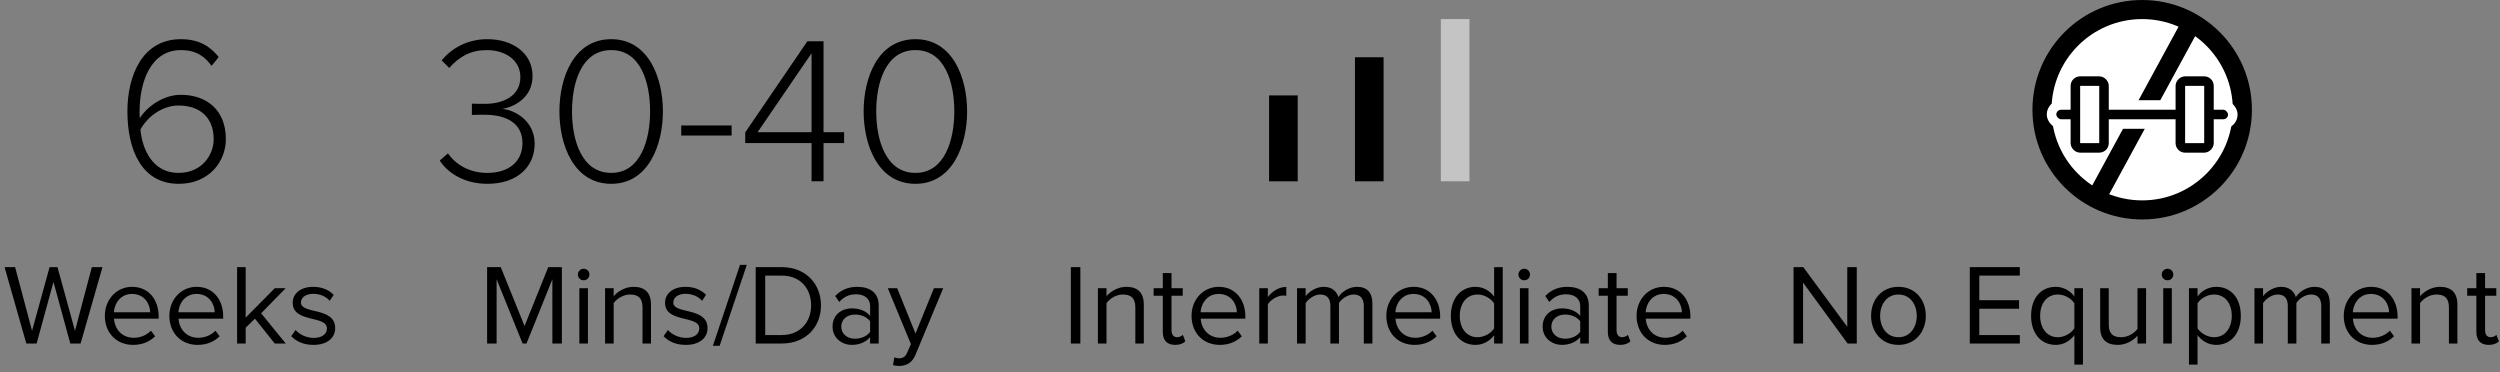
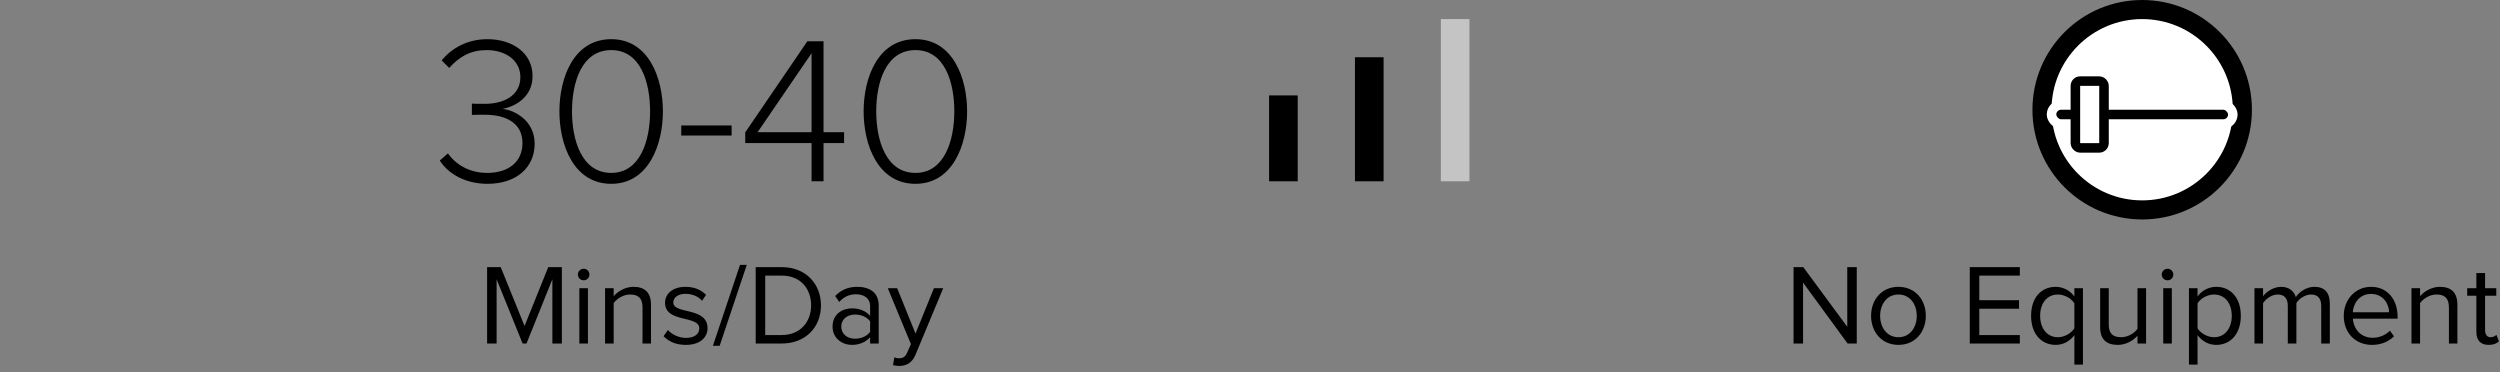
<svg xmlns="http://www.w3.org/2000/svg" width="262" height="39" viewBox="0 0 262 39" fill="none">
  <rect x="0" y="0" width="262" height="39" fill="#808080" stroke="none" />
  <path d="M194.589 36V27.996H193.593V34.248L188.985 27.996H187.965V36H188.961V29.616L193.629 36H194.589ZM198.957 36.144C200.721 36.144 201.825 34.776 201.825 33.096C201.825 31.416 200.721 30.06 198.957 30.06C197.193 30.06 196.089 31.416 196.089 33.096C196.089 34.776 197.193 36.144 198.957 36.144ZM198.957 35.34C197.721 35.34 197.037 34.284 197.037 33.096C197.037 31.92 197.721 30.864 198.957 30.864C200.193 30.864 200.877 31.92 200.877 33.096C200.877 34.284 200.193 35.34 198.957 35.34ZM211.678 36V35.112H207.43V32.352H211.594V31.464H207.43V28.884H211.678V27.996H206.434V36H211.678ZM215.666 35.34C214.502 35.34 213.806 34.38 213.806 33.096C213.806 31.812 214.502 30.864 215.666 30.864C216.374 30.864 217.082 31.284 217.394 31.788V34.404C217.082 34.908 216.374 35.34 215.666 35.34ZM215.438 36.144C216.23 36.144 216.914 35.76 217.394 35.124V38.208H218.294V30.204H217.394V31.068C216.974 30.48 216.254 30.06 215.438 30.06C213.914 30.06 212.858 31.212 212.858 33.096C212.858 34.968 213.914 36.144 215.438 36.144ZM224.909 36V30.204H224.009V34.464C223.673 34.932 223.001 35.34 222.305 35.34C221.513 35.34 220.997 35.04 220.997 34.02V30.204H220.097V34.296C220.097 35.544 220.733 36.144 221.945 36.144C222.809 36.144 223.565 35.688 224.009 35.184V36H224.909ZM227.163 29.376C227.499 29.376 227.763 29.112 227.763 28.776C227.763 28.44 227.499 28.164 227.163 28.164C226.827 28.164 226.551 28.44 226.551 28.776C226.551 29.112 226.827 29.376 227.163 29.376ZM227.607 36V30.204H226.707V36H227.607ZM232.258 36.144C233.782 36.144 234.838 34.968 234.838 33.096C234.838 31.212 233.782 30.06 232.258 30.06C231.442 30.06 230.722 30.48 230.302 31.068V30.204H229.402V38.208H230.302V35.124C230.782 35.76 231.466 36.144 232.258 36.144ZM232.03 35.34C231.322 35.34 230.614 34.908 230.302 34.404V31.788C230.614 31.284 231.322 30.864 232.03 30.864C233.194 30.864 233.89 31.812 233.89 33.096C233.89 34.38 233.194 35.34 232.03 35.34ZM244.165 36V31.812C244.165 30.648 243.601 30.06 242.545 30.06C241.705 30.06 240.925 30.612 240.601 31.14C240.433 30.54 239.929 30.06 239.053 30.06C238.189 30.06 237.421 30.672 237.169 31.044V30.204H236.269V36H237.169V31.764C237.481 31.296 238.105 30.864 238.693 30.864C239.461 30.864 239.761 31.332 239.761 32.064V36H240.661V31.752C240.961 31.284 241.597 30.864 242.197 30.864C242.953 30.864 243.265 31.332 243.265 32.064V36H244.165ZM248.589 36.144C249.525 36.144 250.305 35.82 250.893 35.244L250.461 34.656C249.993 35.136 249.333 35.4 248.661 35.4C247.413 35.4 246.657 34.488 246.585 33.396H251.265V33.168C251.265 31.428 250.233 30.06 248.481 30.06C246.825 30.06 245.625 31.416 245.625 33.096C245.625 34.908 246.861 36.144 248.589 36.144ZM250.377 32.724H246.573C246.621 31.848 247.233 30.804 248.469 30.804C249.789 30.804 250.365 31.872 250.377 32.724ZM257.534 36V31.932C257.534 30.672 256.898 30.06 255.698 30.06C254.822 30.06 254.03 30.552 253.622 31.044V30.204H252.722V36H253.622V31.764C253.97 31.296 254.63 30.864 255.338 30.864C256.118 30.864 256.646 31.176 256.646 32.208V36H257.534ZM260.819 36.144C261.335 36.144 261.659 35.988 261.887 35.772L261.623 35.088C261.503 35.22 261.275 35.34 261.011 35.34C260.627 35.34 260.435 35.028 260.435 34.596V30.996H261.611V30.204H260.435V28.62H259.523V30.204H258.563V30.996H259.523V34.788C259.523 35.652 259.955 36.144 260.819 36.144Z" fill="black" />
  <circle cx="224.5" cy="11.5" r="10.5" fill="white" stroke="black" stroke-width="2" />
-   <rect x="218.352" y="21.114" width="22" height="2" transform="rotate(-61.461 218.352 21.114)" fill="black" />
  <rect x="215" y="11" width="19" height="2" rx="1" fill="black" stroke="white" />
  <rect x="217.5" y="8.5" width="3" height="7" rx="0.5" fill="white" stroke="black" />
-   <rect x="-0.5" y="0.5" width="3" height="7" rx="0.5" transform="matrix(-1 0 0 1 231 8)" fill="white" stroke="black" />
-   <path d="M113.221 36V27.996H112.225V36H113.221ZM119.872 36V31.932C119.872 30.672 119.236 30.06 118.036 30.06C117.16 30.06 116.368 30.552 115.96 31.044V30.204H115.06V36H115.96V31.764C116.308 31.296 116.968 30.864 117.676 30.864C118.456 30.864 118.984 31.176 118.984 32.208V36H119.872ZM123.157 36.144C123.673 36.144 123.997 35.988 124.225 35.772L123.961 35.088C123.841 35.22 123.613 35.34 123.349 35.34C122.965 35.34 122.773 35.028 122.773 34.596V30.996H123.949V30.204H122.773V28.62H121.861V30.204H120.901V30.996H121.861V34.788C121.861 35.652 122.293 36.144 123.157 36.144ZM127.837 36.144C128.773 36.144 129.553 35.82 130.141 35.244L129.709 34.656C129.241 35.136 128.581 35.4 127.909 35.4C126.661 35.4 125.905 34.488 125.833 33.396H130.513V33.168C130.513 31.428 129.481 30.06 127.729 30.06C126.073 30.06 124.873 31.416 124.873 33.096C124.873 34.908 126.109 36.144 127.837 36.144ZM129.625 32.724H125.821C125.869 31.848 126.481 30.804 127.717 30.804C129.037 30.804 129.613 31.872 129.625 32.724ZM132.87 36V31.896C133.134 31.428 133.89 30.972 134.454 30.972C134.586 30.972 134.694 30.984 134.802 30.996V30.072C134.01 30.072 133.338 30.528 132.87 31.128V30.204H131.97V36H132.87ZM143.827 36V31.812C143.827 30.648 143.263 30.06 142.207 30.06C141.367 30.06 140.587 30.612 140.263 31.14C140.095 30.54 139.591 30.06 138.715 30.06C137.851 30.06 137.083 30.672 136.831 31.044V30.204H135.931V36H136.831V31.764C137.143 31.296 137.767 30.864 138.355 30.864C139.123 30.864 139.423 31.332 139.423 32.064V36H140.323V31.752C140.623 31.284 141.259 30.864 141.859 30.864C142.615 30.864 142.927 31.332 142.927 32.064V36H143.827ZM148.251 36.144C149.187 36.144 149.967 35.82 150.555 35.244L150.123 34.656C149.655 35.136 148.995 35.4 148.323 35.4C147.075 35.4 146.319 34.488 146.247 33.396H150.927V33.168C150.927 31.428 149.895 30.06 148.143 30.06C146.487 30.06 145.287 31.416 145.287 33.096C145.287 34.908 146.523 36.144 148.251 36.144ZM150.039 32.724H146.235C146.283 31.848 146.895 30.804 148.131 30.804C149.451 30.804 150.027 31.872 150.039 32.724ZM157.484 36V27.996H156.584V31.08C156.116 30.444 155.408 30.06 154.628 30.06C153.116 30.06 152.048 31.248 152.048 33.108C152.048 34.992 153.116 36.144 154.628 36.144C155.444 36.144 156.152 35.724 156.584 35.136V36H157.484ZM154.856 35.34C153.68 35.34 152.984 34.392 152.984 33.108C152.984 31.824 153.68 30.864 154.856 30.864C155.564 30.864 156.272 31.296 156.584 31.8V34.416C156.272 34.92 155.564 35.34 154.856 35.34ZM159.743 29.376C160.079 29.376 160.343 29.112 160.343 28.776C160.343 28.44 160.079 28.164 159.743 28.164C159.407 28.164 159.131 28.44 159.131 28.776C159.131 29.112 159.407 29.376 159.743 29.376ZM160.187 36V30.204H159.287V36H160.187ZM166.506 36V32.016C166.506 30.612 165.498 30.06 164.262 30.06C163.314 30.06 162.57 30.372 161.946 31.02L162.366 31.644C162.882 31.08 163.446 30.84 164.142 30.84C164.982 30.84 165.606 31.284 165.606 32.052V33.096C165.138 32.568 164.478 32.316 163.686 32.316C162.702 32.316 161.67 32.916 161.67 34.224C161.67 35.484 162.714 36.144 163.686 36.144C164.466 36.144 165.138 35.868 165.606 35.34V36H166.506ZM164.022 35.496C163.17 35.496 162.582 34.968 162.582 34.224C162.582 33.492 163.17 32.964 164.022 32.964C164.646 32.964 165.258 33.204 165.606 33.672V34.776C165.258 35.256 164.646 35.496 164.022 35.496ZM169.798 36.144C170.314 36.144 170.638 35.988 170.866 35.772L170.602 35.088C170.482 35.22 170.254 35.34 169.99 35.34C169.606 35.34 169.414 35.028 169.414 34.596V30.996H170.59V30.204H169.414V28.62H168.502V30.204H167.542V30.996H168.502V34.788C168.502 35.652 168.934 36.144 169.798 36.144ZM174.477 36.144C175.413 36.144 176.193 35.82 176.781 35.244L176.349 34.656C175.881 35.136 175.221 35.4 174.549 35.4C173.301 35.4 172.545 34.488 172.473 33.396H177.153V33.168C177.153 31.428 176.121 30.06 174.369 30.06C172.713 30.06 171.513 31.416 171.513 33.096C171.513 34.908 172.749 36.144 174.477 36.144ZM176.265 32.724H172.461C172.509 31.848 173.121 30.804 174.357 30.804C175.677 30.804 176.253 31.872 176.265 32.724Z" fill="black" />
  <rect x="133" y="10" width="3" height="9" fill="black" />
  <rect x="142" y="6" width="3" height="13" fill="black" />
  <rect x="151" y="2" width="3" height="17" fill="#C4C4C4" />
  <path d="M58.885 36V27.996H57.457L54.973 34.164L52.477 27.996H51.049V36H52.045V29.268L54.769 36H55.177L57.889 29.268V36H58.885ZM61.172 29.376C61.508 29.376 61.772 29.112 61.772 28.776C61.772 28.44 61.508 28.164 61.172 28.164C60.836 28.164 60.56 28.44 60.56 28.776C60.56 29.112 60.836 29.376 61.172 29.376ZM61.616 36V30.204H60.716V36H61.616ZM68.224 36V31.932C68.224 30.672 67.588 30.06 66.388 30.06C65.512 30.06 64.72 30.552 64.312 31.044V30.204H63.412V36H64.312V31.764C64.66 31.296 65.32 30.864 66.028 30.864C66.808 30.864 67.336 31.176 67.336 32.208V36H68.224ZM71.881 36.144C73.369 36.144 74.149 35.364 74.149 34.392C74.149 32.136 70.561 32.964 70.561 31.704C70.561 31.188 71.053 30.792 71.845 30.792C72.601 30.792 73.225 31.104 73.573 31.524L73.993 30.9C73.537 30.432 72.841 30.06 71.845 30.06C70.465 30.06 69.697 30.816 69.697 31.728C69.697 33.876 73.285 33.012 73.285 34.416C73.285 34.992 72.793 35.412 71.905 35.412C71.113 35.412 70.381 35.028 69.997 34.584L69.541 35.232C70.129 35.844 70.921 36.144 71.881 36.144ZM75.419 36.24L78.263 27.756H77.555L74.711 36.24H75.419ZM81.934 36C84.43 36 86.038 34.284 86.038 32.004C86.038 29.736 84.43 27.996 81.934 27.996H79.198V36H81.934ZM81.934 35.112H80.194V28.884H81.934C83.914 28.884 85.006 30.276 85.006 32.004C85.006 33.72 83.878 35.112 81.934 35.112ZM92.088 36V32.016C92.088 30.612 91.08 30.06 89.844 30.06C88.896 30.06 88.152 30.372 87.528 31.02L87.948 31.644C88.464 31.08 89.028 30.84 89.724 30.84C90.564 30.84 91.188 31.284 91.188 32.052V33.096C90.72 32.568 90.06 32.316 89.268 32.316C88.284 32.316 87.252 32.916 87.252 34.224C87.252 35.484 88.296 36.144 89.268 36.144C90.048 36.144 90.72 35.868 91.188 35.34V36H92.088ZM89.604 35.496C88.752 35.496 88.164 34.968 88.164 34.224C88.164 33.492 88.752 32.964 89.604 32.964C90.228 32.964 90.84 33.204 91.188 33.672V34.776C90.84 35.256 90.228 35.496 89.604 35.496ZM93.592 38.268C93.748 38.316 94.048 38.352 94.24 38.352C95.008 38.34 95.596 38.016 95.944 37.176L98.848 30.204H97.876L95.944 34.956L94.024 30.204H93.04L95.464 36.06L95.08 36.936C94.876 37.416 94.612 37.548 94.216 37.548C94.072 37.548 93.856 37.512 93.724 37.452L93.592 38.268Z" fill="black" />
  <path d="M51.081 19.264C54.205 19.264 56.031 17.482 56.031 15.062C56.031 12.642 53.941 11.542 52.665 11.41C53.919 11.19 55.811 10.222 55.811 7.978C55.811 5.492 53.633 4.106 51.081 4.106C48.947 4.106 47.319 5.074 46.285 6.328L47.077 7.12C48.155 5.91 49.343 5.25 51.015 5.25C52.907 5.25 54.535 6.262 54.535 8.088C54.535 10.046 52.753 10.882 50.817 10.882C50.223 10.882 49.673 10.882 49.453 10.86V12.048C49.673 12.026 50.223 12.026 50.817 12.026C53.017 12.026 54.755 12.884 54.755 14.996C54.755 16.932 53.325 18.12 51.059 18.12C49.189 18.12 47.759 17.24 46.945 16.074L46.087 16.822C46.923 18.142 48.683 19.264 51.081 19.264ZM64.06 19.264C67.976 19.264 69.472 15.15 69.472 11.674C69.472 8.176 67.976 4.106 64.06 4.106C60.1 4.106 58.626 8.176 58.626 11.674C58.626 15.15 60.1 19.264 64.06 19.264ZM64.06 18.12C60.958 18.12 59.946 14.688 59.946 11.674C59.946 8.638 60.958 5.25 64.06 5.25C67.14 5.25 68.13 8.638 68.13 11.674C68.13 14.688 67.118 18.12 64.06 18.12ZM76.674 14.204V13.148H71.394V14.204H76.674ZM86.306 19V14.996H88.462V13.852H86.306V4.326H84.612L78.1 13.874V14.996H85.052V19H86.306ZM85.052 13.852H79.398L85.052 5.58V13.852ZM95.942 19.264C99.858 19.264 101.354 15.15 101.354 11.674C101.354 8.176 99.858 4.106 95.942 4.106C91.982 4.106 90.508 8.176 90.508 11.674C90.508 15.15 91.982 19.264 95.942 19.264ZM95.942 18.12C92.84 18.12 91.828 14.688 91.828 11.674C91.828 8.638 92.84 5.25 95.942 5.25C99.022 5.25 100.012 8.638 100.012 11.674C100.012 14.688 99 18.12 95.942 18.12Z" fill="black" />
-   <path d="M8.447 36L10.739 27.996H9.623L7.859 34.668L6.023 27.996H5.195L3.359 34.668L1.583 27.996H0.479L2.759 36H3.839L5.603 29.544L7.367 36H8.447ZM13.952 36.144C14.888 36.144 15.668 35.82 16.256 35.244L15.824 34.656C15.356 35.136 14.696 35.4 14.024 35.4C12.776 35.4 12.02 34.488 11.948 33.396H16.628V33.168C16.628 31.428 15.596 30.06 13.844 30.06C12.188 30.06 10.988 31.416 10.988 33.096C10.988 34.908 12.224 36.144 13.952 36.144ZM15.74 32.724H11.936C11.984 31.848 12.596 30.804 13.832 30.804C15.152 30.804 15.728 31.872 15.74 32.724ZM20.713 36.144C21.649 36.144 22.43 35.82 23.017 35.244L22.585 34.656C22.117 35.136 21.457 35.4 20.785 35.4C19.538 35.4 18.782 34.488 18.709 33.396H23.39V33.168C23.39 31.428 22.358 30.06 20.605 30.06C18.95 30.06 17.75 31.416 17.75 33.096C17.75 34.908 18.985 36.144 20.713 36.144ZM22.502 32.724H18.698C18.745 31.848 19.358 30.804 20.593 30.804C21.913 30.804 22.489 31.872 22.502 32.724ZM29.947 36L27.367 32.832L29.935 30.204H28.795L25.747 33.288V27.996H24.847V36H25.747V34.344L26.719 33.396L28.795 36H29.947ZM32.859 36.144C34.347 36.144 35.127 35.364 35.127 34.392C35.127 32.136 31.539 32.964 31.539 31.704C31.539 31.188 32.031 30.792 32.823 30.792C33.579 30.792 34.203 31.104 34.551 31.524L34.971 30.9C34.515 30.432 33.819 30.06 32.823 30.06C31.443 30.06 30.675 30.816 30.675 31.728C30.675 33.876 34.263 33.012 34.263 34.416C34.263 34.992 33.771 35.412 32.883 35.412C32.091 35.412 31.359 35.028 30.975 34.584L30.519 35.232C31.107 35.844 31.899 36.144 32.859 36.144Z" fill="black" />
-   <path d="M18.742 19.264C21.866 19.264 23.67 16.976 23.67 14.578C23.67 11.454 21.58 9.936 18.94 9.936C16.96 9.936 15.266 11.366 14.65 12.378C14.628 12.158 14.628 11.916 14.628 11.696C14.628 8.572 15.794 5.25 18.962 5.25C20.568 5.25 21.47 5.932 22.174 6.9L22.922 5.976C22.042 4.876 20.876 4.106 18.962 4.106C14.914 4.106 13.352 7.912 13.352 11.674C13.352 15.612 14.782 19.264 18.742 19.264ZM18.698 18.12C15.948 18.12 14.892 15.568 14.716 13.566C15.552 12.092 17.114 11.058 18.72 11.058C20.832 11.058 22.394 12.202 22.394 14.6C22.394 16.184 21.206 18.12 18.698 18.12Z" fill="black" />
</svg>